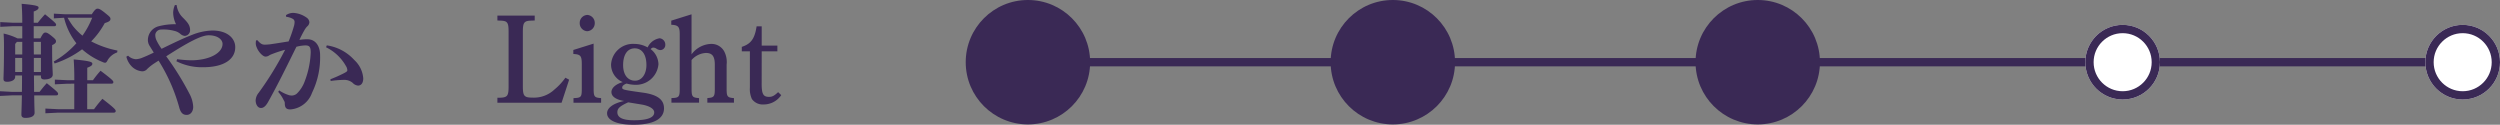
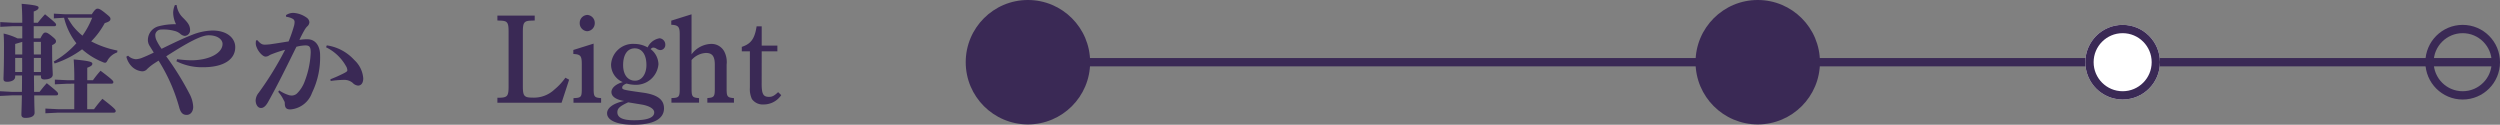
<svg xmlns="http://www.w3.org/2000/svg" width="301.445" height="15.04" viewBox="0 0 301.445 15.04">
  <rect x="0" y="0" width="301.445" height="15.04" fill="#808080" stroke="none" />
  <g id="グループ_2341" data-name="グループ 2341" transform="translate(-190.555 -7482)">
    <g id="グループ_2261" data-name="グループ 2261" transform="translate(0 5186)">
      <line id="線_206" data-name="線 206" x2="176" transform="translate(315.5 2303.5)" fill="none" stroke="#3a2955" stroke-width="1" />
      <circle id="楕円形_356" data-name="楕円形 356" cx="7.5" cy="7.5" r="7.5" transform="translate(307 2296)" fill="#3a2955" />
-       <circle id="楕円形_357" data-name="楕円形 357" cx="7.5" cy="7.5" r="7.5" transform="translate(351 2296)" fill="#3a2955" />
      <circle id="楕円形_358" data-name="楕円形 358" cx="7.5" cy="7.5" r="7.5" transform="translate(395 2296)" fill="#3a2955" />
      <g id="楕円形_360" data-name="楕円形 360" transform="translate(483 2299)" fill="#fff" stroke="#3a2955" stroke-width="1">
-         <circle cx="4.5" cy="4.5" r="4.5" stroke="none" />
        <circle cx="4.5" cy="4.5" r="4" fill="none" />
      </g>
      <g id="楕円形_486" data-name="楕円形 486" transform="translate(442 2299)" fill="#fff" stroke="#3a2955" stroke-width="1">
        <circle cx="4.5" cy="4.5" r="4.5" stroke="none" />
        <circle cx="4.5" cy="4.5" r="4" fill="none" />
      </g>
    </g>
-     <path id="パス_3401" data-name="パス 3401" d="M8.4-11.28l-1.35-.075v.57l1.23-.075A8.031,8.031,0,0,0,9.765-7.785a10.634,10.634,0,0,1-2.73,2.2l.105.24a11.559,11.559,0,0,0,3.315-1.71,8.359,8.359,0,0,0,2.46,1.53.8.8,0,0,0,.3.09c.135,0,.21-.09.33-.33a2.174,2.174,0,0,1,1.14-.915l.03-.225A11.51,11.51,0,0,1,11.55-8.01a9.783,9.783,0,0,0,1.635-2.205c.495-.15.69-.285.69-.495s-.12-.3-.675-.75c-.525-.42-.7-.495-.885-.495-.135,0-.3.06-.69.675Zm3.27.42A10.038,10.038,0,0,1,10.5-8.7,7.473,7.473,0,0,1,9.315-9.9a10.462,10.462,0,0,1-.615-.96ZM9.51-2.91V.165H7.53L6.03.09V.66L7.53.585h6.735c.165,0,.24-.09.24-.2,0-.15-.09-.3-1.6-1.47A15.217,15.217,0,0,0,11.895.165H11.07V-2.91H14c.15,0,.225-.075.225-.18,0-.15-.09-.285-1.545-1.38a12.182,12.182,0,0,0-.915,1.14h-.69v-1.5c.45-.18.615-.285.615-.495s-.345-.33-2.25-.51c.045.63.075,1.38.075,2.22v.285H8.67L7.17-3.4v.57l1.5-.075ZM2.67-8.37A7.5,7.5,0,0,0,.99-8.955c.03.54.045.795.045,1.6,0,2.715-.06,3.57-.06,3.855s.15.36.45.36c.48,0,.96-.195.96-.6V-3.9H3.21c0,.66,0,1.32-.015,1.98H2.055L.555-2v.57l1.5-.075h1.14C3.165.09,3.135.57,3.135.825s.15.39.48.39c.72,0,1.11-.225,1.11-.63,0-.21-.03-.645-.045-2.085H7.35c.135,0,.21-.075.21-.18,0-.15-.06-.24-1.365-1.29-.33.36-.57.66-.87,1.05h-.66c0-.66-.015-1.32-.015-1.98h.84v.135c0,.255.15.345.42.345.525,0,1.005-.165,1.005-.585,0-.39-.075-1.05-.075-2.985v-.57c.36-.165.465-.285.465-.465s-.105-.285-.48-.6c-.48-.39-.63-.45-.8-.45s-.3.105-.6.7H4.62V-9.84H7.11c.135,0,.21-.075.21-.18,0-.135-.09-.255-1.335-1.26-.33.36-.57.63-.87,1.02H4.62v-1.35c.495-.18.585-.33.585-.48s-.12-.285-2.04-.45c.03.48.075,1.05.075,2.28H2.085l-1.5-.075v.57l1.5-.075H3.24v1.47Zm2.82.42v1.515H4.635L4.62-7.95Zm-2.25,0v1.515H2.385V-7.7l.21-.255ZM5.49-6.015v1.7H4.635v-1.7Zm-2.265,0c0,.57.015,1.125,0,1.7h-.84v-1.7Zm18.6.4a6.81,6.81,0,0,0,3.24.72c2.475,0,3.855-.945,3.855-2.415,0-1.08-.96-2.01-2.745-2.01a7.035,7.035,0,0,0-2.46.525c-.945.36-2.235.975-3.675,1.68A6.565,6.565,0,0,1,19.4-8.19a1.567,1.567,0,0,1-.12-.63.693.693,0,0,1,.7-.615,5.02,5.02,0,0,1,1.62.165,1.664,1.664,0,0,1,.69.345.959.959,0,0,0,.54.255.676.676,0,0,0,.645-.675c0-.555-.21-.87-.855-1.515a2.537,2.537,0,0,1-.765-1.53h-.21a2.432,2.432,0,0,0-.21.915,3.257,3.257,0,0,0,.345,1.395,7.9,7.9,0,0,0-2.13.255,1.722,1.722,0,0,0-1.26,1.56,1.328,1.328,0,0,0,.195.78c.18.285.315.51.51.825-.51.255-1.065.495-1.335.6a2.378,2.378,0,0,1-.81.2A1.479,1.479,0,0,1,16-6.285l-.21.12a2.475,2.475,0,0,0,.78,1.3,2.021,2.021,0,0,0,1.125.465.77.77,0,0,0,.54-.21,4.508,4.508,0,0,1,.525-.465c.225-.18.54-.375.915-.615A21,21,0,0,1,22.155-.09c.15.57.375.945.9.945.48,0,.795-.405.795-.975a3.627,3.627,0,0,0-.435-1.545,34.034,34.034,0,0,0-2.82-4.545c2.6-1.665,4.2-2.535,5.13-2.535,1.08,0,1.665.525,1.665,1.035,0,1.125-1.62,1.98-3.795,1.98a13.642,13.642,0,0,1-1.68-.135ZM39.87-7.3a5.553,5.553,0,0,1,2.4,2.265.982.982,0,0,1,.165.525c0,.12-.165.21-.42.345a16.311,16.311,0,0,1-1.62.72l.03.21a12.476,12.476,0,0,1,1.635-.135,1.57,1.57,0,0,1,1.02.36,1,1,0,0,0,.645.33c.315,0,.63-.225.63-.885a3.34,3.34,0,0,0-1.08-2.2A5.551,5.551,0,0,0,39.96-7.53ZM34.1-1.92a4.051,4.051,0,0,1,.63.93c.09.18.165.255.165.435,0,.6.225.75.69.75a3.024,3.024,0,0,0,2.595-2.01A9.7,9.7,0,0,0,39.15-6.39c0-.975-.5-1.875-1.515-1.875a5.594,5.594,0,0,0-.975.075c.195-.42.33-.69.585-1.14a2.363,2.363,0,0,1,.33-.465.717.717,0,0,0,.285-.51.72.72,0,0,0-.315-.555,3.041,3.041,0,0,0-1.62-.585,1.577,1.577,0,0,0-.885.27l.015.2a1.981,1.981,0,0,1,.84.27.436.436,0,0,1,.18.375,2.016,2.016,0,0,1-.09.525,17.072,17.072,0,0,1-.63,1.8c-.645.1-1.29.21-2.01.315a6.048,6.048,0,0,1-.855.075c-.315,0-.51-.09-.9-.54l-.165.03a2.748,2.748,0,0,0-.03.315,1.169,1.169,0,0,0,.09.465c.24.66.795,1.17,1.08,1.17a.792.792,0,0,0,.36-.09,2.975,2.975,0,0,1,.3-.165,16.077,16.077,0,0,1,1.71-.57,38.615,38.615,0,0,1-3.18,5.175,1.552,1.552,0,0,0-.375.93c0,.42.21.915.645.915.255,0,.54-.15.87-.75,1.125-2.01,2.115-4.02,3.4-6.63a4.891,4.891,0,0,1,1.05-.165c.5,0,.675.135.675.855a10.75,10.75,0,0,1-.72,3.465,3.939,3.939,0,0,1-.93,1.47.956.956,0,0,1-.63.255,2.05,2.05,0,0,1-.285-.03A4.368,4.368,0,0,1,34.215-2.1ZM68.73-3.63a7.253,7.253,0,0,1-1.305,1.41,3.615,3.615,0,0,1-2.655.99c-1,0-1.17-.18-1.17-1.35V-9.15c0-1.17.15-1.35,1.1-1.365l.33-.015v-.585h-4.5v.585l.27.015c.945.015,1.08.195,1.08,1.365v6.555c0,1.17-.135,1.35-1.08,1.38h-.27v.6h7.74L69.18-3.39Zm3.4-4.11-2.445.765v.48c.9.06,1.02.225,1.02,1.305v2.88c0,1.02-.075,1.11-1,1.14v.555h3.33V-1.17c-.81-.06-.9-.165-.9-1.14ZM71.37-11.2a.962.962,0,0,0-.915.975.964.964,0,0,0,.9.99.966.966,0,0,0,.915-.99A.96.96,0,0,0,71.37-11.2ZM75.825-.825C74.52-.555,73.755,0,73.755.66c0,.855,1.2,1.38,3.165,1.38,2.415,0,3.7-.69,3.7-1.98,0-1.05-.795-1.65-2.55-1.89-2.37-.33-2.49-.36-2.49-.615,0-.195.195-.36.525-.48a4.155,4.155,0,0,0,1.005.15A2.72,2.72,0,0,0,79.95-5.25a2.362,2.362,0,0,0-.945-1.83c.12-.12.195-.18.33-.18a.715.715,0,0,1,.36.12.952.952,0,0,0,.48.18.617.617,0,0,0,.6-.66.757.757,0,0,0-.69-.765,1.934,1.934,0,0,0-1.44,1.1,3.277,3.277,0,0,0-1.59-.42,2.647,2.647,0,0,0-2.82,2.49,2.3,2.3,0,0,0,1.41,2.115c-.825.225-1.365.705-1.365,1.2C74.28-1.365,74.835-.975,75.825-.825Zm-.135-4.32c0-1.275.525-2.025,1.4-2.025s1.41.75,1.41,2.01c0,1.1-.57,1.89-1.365,1.89C76.245-3.27,75.69-3.99,75.69-5.145ZM77.955-.39c.915.165,1.485.51,1.485.945,0,.63-.825.945-2.445.945-1.335,0-2-.315-2-.96,0-.48.315-.75,1.305-1.2ZM83.94-5.76a2.466,2.466,0,0,1,1.725-.855c.78,0,1.08.405,1.08,1.425V-2.3c0,.96-.09,1.065-.9,1.125v.555h3.21V-1.17c-.795-.06-.885-.18-.885-1.125V-5.2a2.786,2.786,0,0,0-.3-1.62,1.745,1.745,0,0,0-1.59-.885,3.041,3.041,0,0,0-2.34,1.26v-4.83l-2.445.765v.495c.855.045,1.02.24,1.02,1.17V-2.3c0,.99-.09,1.1-1,1.125v.555h3.33V-1.17c-.81-.06-.9-.18-.9-1.125ZM92.4-6.81h1.89V-7.5H92.4V-9.825h-.615C91.56-8.34,91.11-7.71,90-7.35v.54h.975v4.365a2.872,2.872,0,0,0,.24,1.38,1.6,1.6,0,0,0,1.425.66A2.55,2.55,0,0,0,94.755-1.53l-.375-.36c-.48.45-.72.57-1.1.57-.69,0-.885-.345-.885-1.56Z" transform="translate(190 7495)" fill="#3a2955" />
+     <path id="パス_3401" data-name="パス 3401" d="M8.4-11.28l-1.35-.075v.57l1.23-.075A8.031,8.031,0,0,0,9.765-7.785a10.634,10.634,0,0,1-2.73,2.2l.105.24a11.559,11.559,0,0,0,3.315-1.71,8.359,8.359,0,0,0,2.46,1.53.8.8,0,0,0,.3.09c.135,0,.21-.09.33-.33a2.174,2.174,0,0,1,1.14-.915l.03-.225A11.51,11.51,0,0,1,11.55-8.01a9.783,9.783,0,0,0,1.635-2.205c.495-.15.69-.285.69-.495s-.12-.3-.675-.75c-.525-.42-.7-.495-.885-.495-.135,0-.3.06-.69.675Zm3.27.42A10.038,10.038,0,0,1,10.5-8.7,7.473,7.473,0,0,1,9.315-9.9a10.462,10.462,0,0,1-.615-.96ZM9.51-2.91V.165H7.53L6.03.09V.66L7.53.585h6.735c.165,0,.24-.09.24-.2,0-.15-.09-.3-1.6-1.47A15.217,15.217,0,0,0,11.895.165H11.07V-2.91H14c.15,0,.225-.075.225-.18,0-.15-.09-.285-1.545-1.38a12.182,12.182,0,0,0-.915,1.14h-.69v-1.5c.45-.18.615-.285.615-.495s-.345-.33-2.25-.51c.045.63.075,1.38.075,2.22v.285H8.67L7.17-3.4v.57l1.5-.075ZM2.67-8.37A7.5,7.5,0,0,0,.99-8.955c.03.54.045.795.045,1.6,0,2.715-.06,3.57-.06,3.855s.15.36.45.36c.48,0,.96-.195.96-.6V-3.9H3.21c0,.66,0,1.32-.015,1.98H2.055L.555-2v.57l1.5-.075h1.14C3.165.09,3.135.57,3.135.825s.15.39.48.39c.72,0,1.11-.225,1.11-.63,0-.21-.03-.645-.045-2.085H7.35c.135,0,.21-.075.21-.18,0-.15-.06-.24-1.365-1.29-.33.36-.57.66-.87,1.05h-.66c0-.66-.015-1.32-.015-1.98h.84v.135c0,.255.15.345.42.345.525,0,1.005-.165,1.005-.585,0-.39-.075-1.05-.075-2.985v-.57c.36-.165.465-.285.465-.465s-.105-.285-.48-.6c-.48-.39-.63-.45-.8-.45s-.3.105-.6.7H4.62V-9.84H7.11c.135,0,.21-.075.21-.18,0-.135-.09-.255-1.335-1.26-.33.36-.57.63-.87,1.02H4.62v-1.35c.495-.18.585-.33.585-.48s-.12-.285-2.04-.45c.03.48.075,1.05.075,2.28H2.085l-1.5-.075v.57l1.5-.075H3.24v1.47Zm2.82.42v1.515H4.635L4.62-7.95Zm-2.25,0v1.515H2.385V-7.7ZM5.49-6.015v1.7H4.635v-1.7Zm-2.265,0c0,.57.015,1.125,0,1.7h-.84v-1.7Zm18.6.4a6.81,6.81,0,0,0,3.24.72c2.475,0,3.855-.945,3.855-2.415,0-1.08-.96-2.01-2.745-2.01a7.035,7.035,0,0,0-2.46.525c-.945.36-2.235.975-3.675,1.68A6.565,6.565,0,0,1,19.4-8.19a1.567,1.567,0,0,1-.12-.63.693.693,0,0,1,.7-.615,5.02,5.02,0,0,1,1.62.165,1.664,1.664,0,0,1,.69.345.959.959,0,0,0,.54.255.676.676,0,0,0,.645-.675c0-.555-.21-.87-.855-1.515a2.537,2.537,0,0,1-.765-1.53h-.21a2.432,2.432,0,0,0-.21.915,3.257,3.257,0,0,0,.345,1.395,7.9,7.9,0,0,0-2.13.255,1.722,1.722,0,0,0-1.26,1.56,1.328,1.328,0,0,0,.195.78c.18.285.315.51.51.825-.51.255-1.065.495-1.335.6a2.378,2.378,0,0,1-.81.2A1.479,1.479,0,0,1,16-6.285l-.21.12a2.475,2.475,0,0,0,.78,1.3,2.021,2.021,0,0,0,1.125.465.77.77,0,0,0,.54-.21,4.508,4.508,0,0,1,.525-.465c.225-.18.54-.375.915-.615A21,21,0,0,1,22.155-.09c.15.57.375.945.9.945.48,0,.795-.405.795-.975a3.627,3.627,0,0,0-.435-1.545,34.034,34.034,0,0,0-2.82-4.545c2.6-1.665,4.2-2.535,5.13-2.535,1.08,0,1.665.525,1.665,1.035,0,1.125-1.62,1.98-3.795,1.98a13.642,13.642,0,0,1-1.68-.135ZM39.87-7.3a5.553,5.553,0,0,1,2.4,2.265.982.982,0,0,1,.165.525c0,.12-.165.21-.42.345a16.311,16.311,0,0,1-1.62.72l.03.21a12.476,12.476,0,0,1,1.635-.135,1.57,1.57,0,0,1,1.02.36,1,1,0,0,0,.645.33c.315,0,.63-.225.63-.885a3.34,3.34,0,0,0-1.08-2.2A5.551,5.551,0,0,0,39.96-7.53ZM34.1-1.92a4.051,4.051,0,0,1,.63.93c.09.18.165.255.165.435,0,.6.225.75.69.75a3.024,3.024,0,0,0,2.595-2.01A9.7,9.7,0,0,0,39.15-6.39c0-.975-.5-1.875-1.515-1.875a5.594,5.594,0,0,0-.975.075c.195-.42.33-.69.585-1.14a2.363,2.363,0,0,1,.33-.465.717.717,0,0,0,.285-.51.72.72,0,0,0-.315-.555,3.041,3.041,0,0,0-1.62-.585,1.577,1.577,0,0,0-.885.27l.015.2a1.981,1.981,0,0,1,.84.27.436.436,0,0,1,.18.375,2.016,2.016,0,0,1-.09.525,17.072,17.072,0,0,1-.63,1.8c-.645.1-1.29.21-2.01.315a6.048,6.048,0,0,1-.855.075c-.315,0-.51-.09-.9-.54l-.165.03a2.748,2.748,0,0,0-.03.315,1.169,1.169,0,0,0,.09.465c.24.66.795,1.17,1.08,1.17a.792.792,0,0,0,.36-.09,2.975,2.975,0,0,1,.3-.165,16.077,16.077,0,0,1,1.71-.57,38.615,38.615,0,0,1-3.18,5.175,1.552,1.552,0,0,0-.375.93c0,.42.21.915.645.915.255,0,.54-.15.87-.75,1.125-2.01,2.115-4.02,3.4-6.63a4.891,4.891,0,0,1,1.05-.165c.5,0,.675.135.675.855a10.75,10.75,0,0,1-.72,3.465,3.939,3.939,0,0,1-.93,1.47.956.956,0,0,1-.63.255,2.05,2.05,0,0,1-.285-.03A4.368,4.368,0,0,1,34.215-2.1ZM68.73-3.63a7.253,7.253,0,0,1-1.305,1.41,3.615,3.615,0,0,1-2.655.99c-1,0-1.17-.18-1.17-1.35V-9.15c0-1.17.15-1.35,1.1-1.365l.33-.015v-.585h-4.5v.585l.27.015c.945.015,1.08.195,1.08,1.365v6.555c0,1.17-.135,1.35-1.08,1.38h-.27v.6h7.74L69.18-3.39Zm3.4-4.11-2.445.765v.48c.9.06,1.02.225,1.02,1.305v2.88c0,1.02-.075,1.11-1,1.14v.555h3.33V-1.17c-.81-.06-.9-.165-.9-1.14ZM71.37-11.2a.962.962,0,0,0-.915.975.964.964,0,0,0,.9.99.966.966,0,0,0,.915-.99A.96.96,0,0,0,71.37-11.2ZM75.825-.825C74.52-.555,73.755,0,73.755.66c0,.855,1.2,1.38,3.165,1.38,2.415,0,3.7-.69,3.7-1.98,0-1.05-.795-1.65-2.55-1.89-2.37-.33-2.49-.36-2.49-.615,0-.195.195-.36.525-.48a4.155,4.155,0,0,0,1.005.15A2.72,2.72,0,0,0,79.95-5.25a2.362,2.362,0,0,0-.945-1.83c.12-.12.195-.18.33-.18a.715.715,0,0,1,.36.12.952.952,0,0,0,.48.18.617.617,0,0,0,.6-.66.757.757,0,0,0-.69-.765,1.934,1.934,0,0,0-1.44,1.1,3.277,3.277,0,0,0-1.59-.42,2.647,2.647,0,0,0-2.82,2.49,2.3,2.3,0,0,0,1.41,2.115c-.825.225-1.365.705-1.365,1.2C74.28-1.365,74.835-.975,75.825-.825Zm-.135-4.32c0-1.275.525-2.025,1.4-2.025s1.41.75,1.41,2.01c0,1.1-.57,1.89-1.365,1.89C76.245-3.27,75.69-3.99,75.69-5.145ZM77.955-.39c.915.165,1.485.51,1.485.945,0,.63-.825.945-2.445.945-1.335,0-2-.315-2-.96,0-.48.315-.75,1.305-1.2ZM83.94-5.76a2.466,2.466,0,0,1,1.725-.855c.78,0,1.08.405,1.08,1.425V-2.3c0,.96-.09,1.065-.9,1.125v.555h3.21V-1.17c-.795-.06-.885-.18-.885-1.125V-5.2a2.786,2.786,0,0,0-.3-1.62,1.745,1.745,0,0,0-1.59-.885,3.041,3.041,0,0,0-2.34,1.26v-4.83l-2.445.765v.495c.855.045,1.02.24,1.02,1.17V-2.3c0,.99-.09,1.1-1,1.125v.555h3.33V-1.17c-.81-.06-.9-.18-.9-1.125ZM92.4-6.81h1.89V-7.5H92.4V-9.825h-.615C91.56-8.34,91.11-7.71,90-7.35v.54h.975v4.365a2.872,2.872,0,0,0,.24,1.38,1.6,1.6,0,0,0,1.425.66A2.55,2.55,0,0,0,94.755-1.53l-.375-.36c-.48.45-.72.57-1.1.57-.69,0-.885-.345-.885-1.56Z" transform="translate(190 7495)" fill="#3a2955" />
  </g>
</svg>